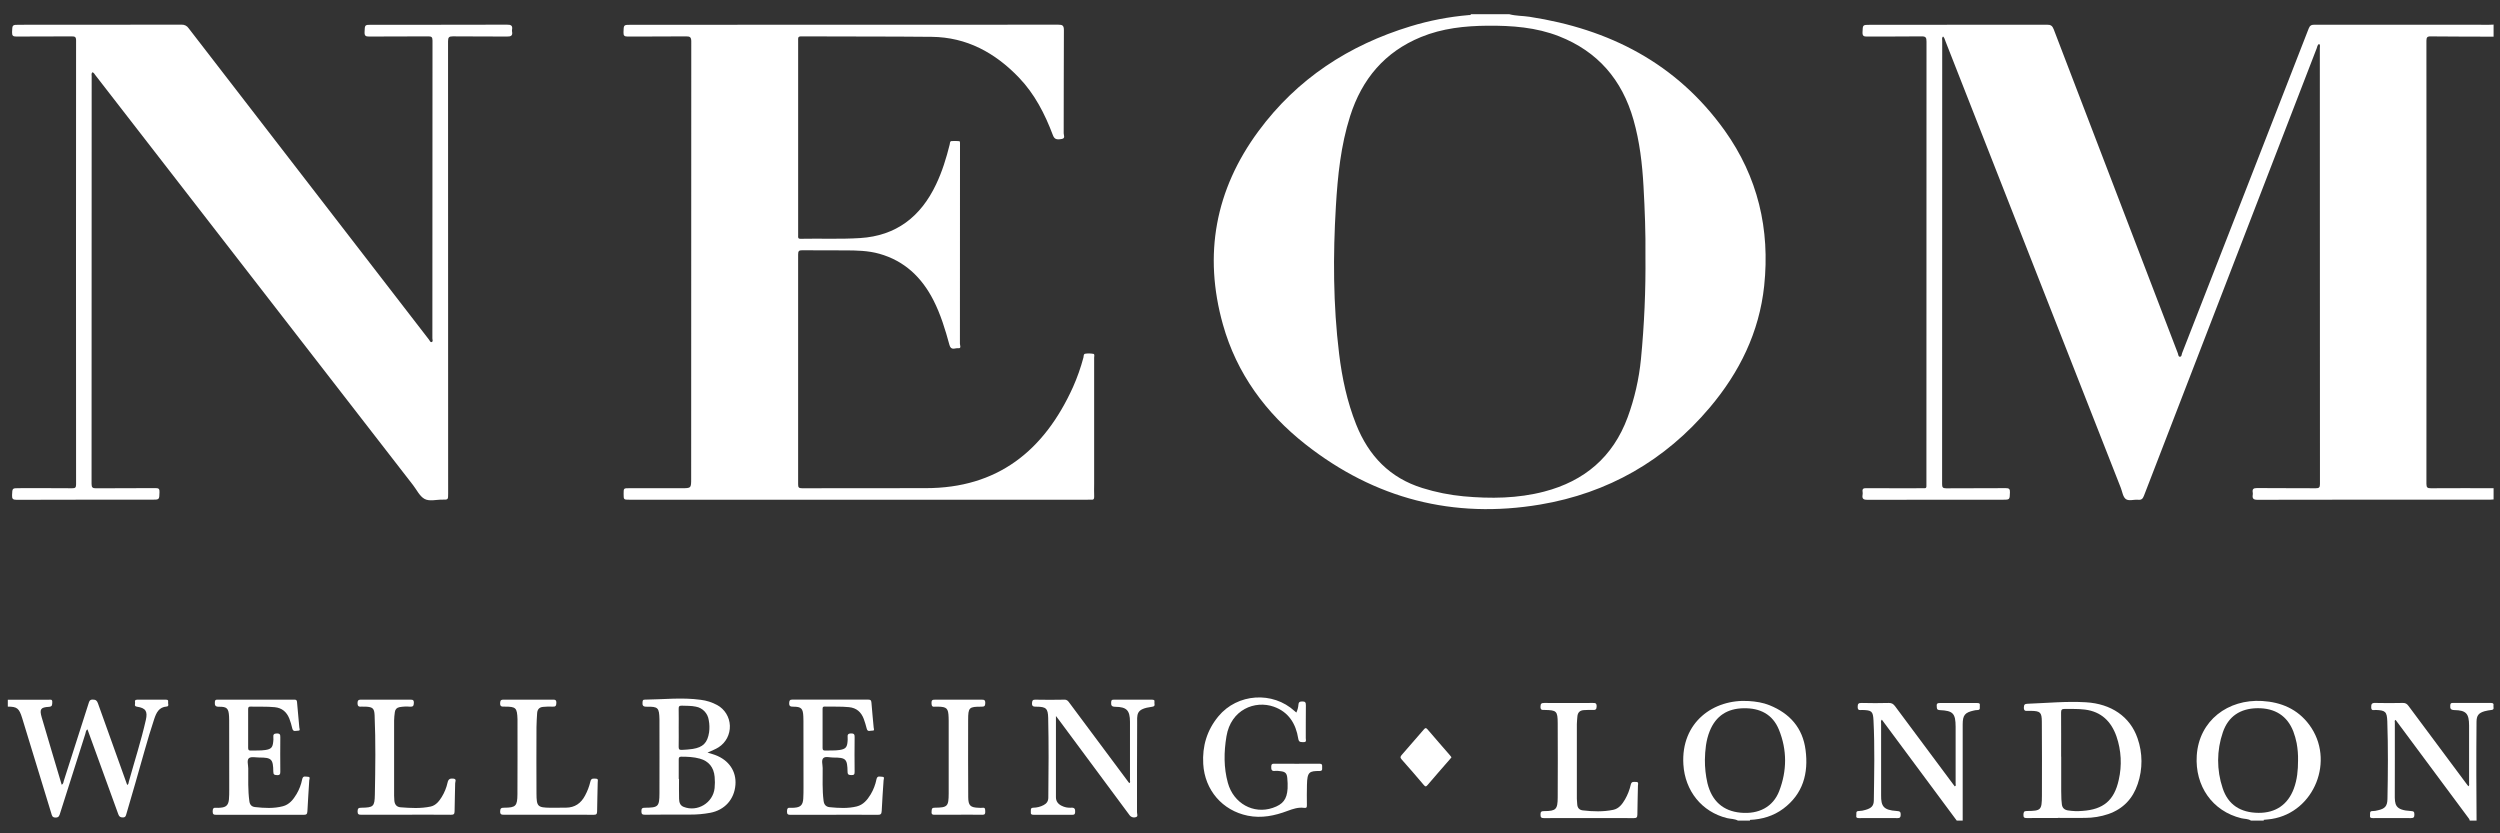
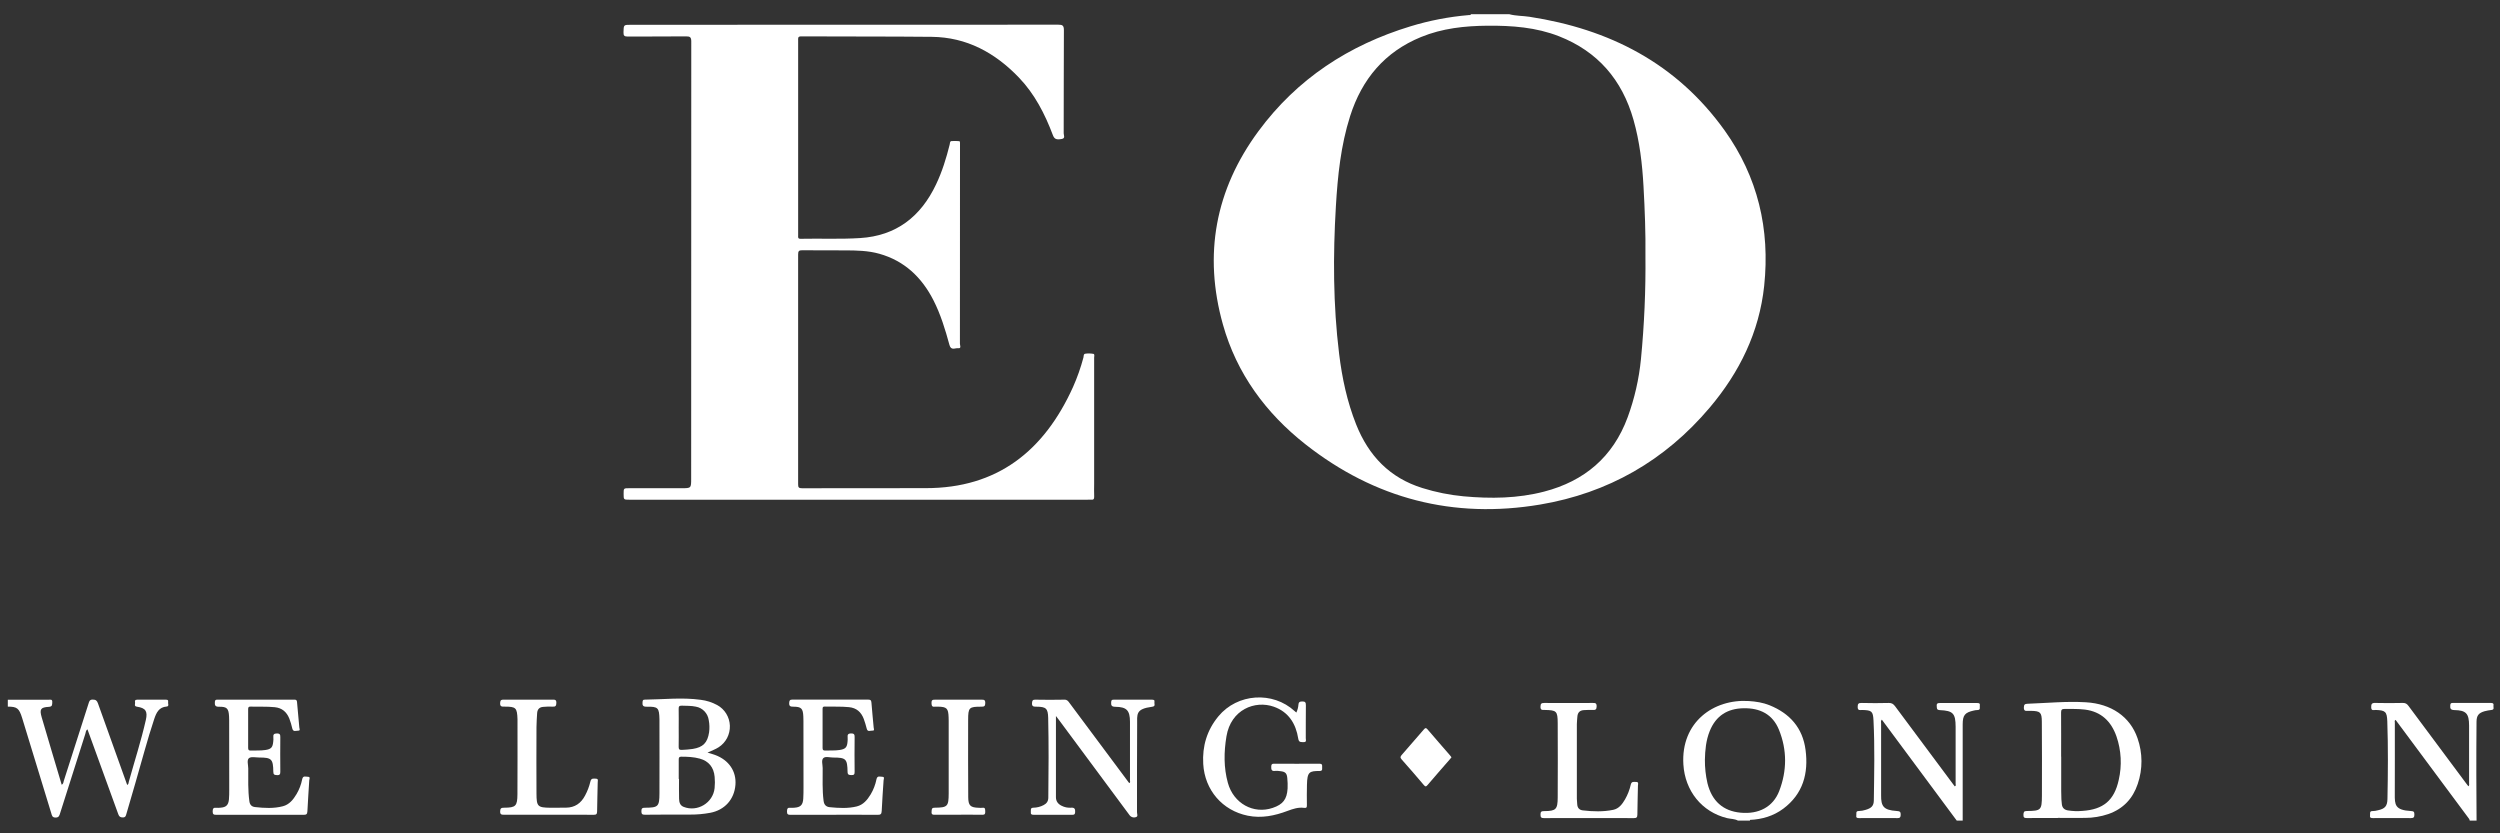
<svg xmlns="http://www.w3.org/2000/svg" width="120" height="40" viewBox="0 0 120 40" fill="none">
  <rect x="0" y="0" width="120" height="40" fill="#333333" stroke="none" />
  <g clip-path="url(#clip0_163_4891)">
-     <path d="M116.668 1.747C117.689 1.758 118.71 1.757 119.728 1.76V1.18C119.646 1.183 119.565 1.189 119.483 1.189C116.686 1.189 113.889 1.188 111.093 1.186C110.941 1.186 110.872 1.227 110.814 1.377C108.794 6.57 106.769 11.761 104.74 16.952C104.715 17.015 104.725 17.129 104.63 17.123C104.557 17.12 104.559 17.018 104.536 16.957C102.548 11.773 100.562 6.588 98.577 1.403C98.511 1.232 98.431 1.185 98.255 1.186C95.424 1.192 92.592 1.194 89.761 1.191C89.404 1.191 89.414 1.191 89.401 1.545C89.394 1.727 89.46 1.757 89.622 1.755C90.493 1.747 91.364 1.759 92.235 1.746C92.439 1.743 92.473 1.807 92.472 1.998C92.468 9.063 92.466 16.129 92.468 23.195C92.468 23.236 92.465 23.278 92.468 23.319C92.478 23.411 92.437 23.444 92.351 23.435C92.31 23.433 92.269 23.433 92.228 23.435C91.344 23.435 90.459 23.438 89.574 23.432C89.443 23.432 89.384 23.463 89.404 23.602C89.412 23.65 89.412 23.699 89.404 23.747C89.367 23.954 89.457 23.992 89.649 23.992C91.806 23.984 93.963 23.987 96.121 23.987C96.475 23.987 96.465 23.987 96.477 23.632C96.483 23.466 96.432 23.43 96.275 23.431C95.323 23.439 94.37 23.431 93.417 23.439C93.25 23.439 93.221 23.389 93.221 23.232C93.225 16.139 93.226 9.045 93.226 1.952C93.226 1.89 93.198 1.82 93.263 1.752H93.269C93.337 1.817 93.353 1.905 93.383 1.981C96.189 9.125 98.993 16.269 101.797 23.413C101.87 23.598 101.898 23.844 102.033 23.951C102.178 24.066 102.427 23.968 102.629 23.989C102.782 24.005 102.851 23.948 102.908 23.8C105.67 16.638 108.435 9.477 111.202 2.318C111.23 2.246 111.232 2.152 111.32 2.11C111.382 2.169 111.352 2.242 111.352 2.306C111.354 9.282 111.356 16.258 111.358 23.234C111.358 23.4 111.313 23.437 111.153 23.436C110.214 23.429 109.275 23.436 108.336 23.427C108.16 23.427 108.104 23.478 108.132 23.645C108.137 23.679 108.137 23.714 108.132 23.748C108.104 23.928 108.16 23.99 108.355 23.99C112.077 23.983 115.799 23.981 119.522 23.984C119.59 23.984 119.657 23.976 119.726 23.972V23.433C118.713 23.433 117.699 23.429 116.686 23.436C116.525 23.436 116.468 23.409 116.468 23.229C116.473 16.138 116.473 9.048 116.468 1.957C116.471 1.802 116.499 1.745 116.668 1.747Z" fill="white" />
    <path d="M82.068 19.563C83.491 17.879 84.445 15.952 84.681 13.719C84.967 11.001 84.378 8.496 82.784 6.264C80.467 3.028 77.239 1.394 73.42 0.806C73.094 0.756 72.764 0.769 72.444 0.682H70.606C70.589 0.738 70.541 0.721 70.505 0.724C69.556 0.804 68.619 0.984 67.707 1.262C64.751 2.163 62.267 3.773 60.403 6.3C58.334 9.106 57.757 12.221 58.701 15.579C59.362 17.934 60.763 19.83 62.655 21.321C65.988 23.947 69.771 24.918 73.929 24.218C77.18 23.67 79.916 22.113 82.068 19.563ZM71.406 1.234C72.573 1.225 73.733 1.309 74.836 1.742C76.684 2.469 77.861 3.821 78.409 5.756C78.705 6.799 78.828 7.863 78.888 8.939C78.952 10.077 78.994 11.215 78.981 12.267C78.998 13.926 78.926 15.585 78.766 17.236C78.672 18.191 78.458 19.129 78.128 20.028C77.42 21.948 76.041 23.095 74.122 23.596C72.851 23.928 71.552 23.942 70.251 23.823C69.581 23.76 68.919 23.627 68.276 23.426C66.715 22.942 65.696 21.884 65.094 20.37C64.662 19.281 64.419 18.146 64.278 16.987C63.989 14.628 63.982 12.261 64.123 9.894C64.21 8.433 64.358 6.982 64.805 5.576C65.377 3.781 66.476 2.489 68.207 1.778C69.232 1.357 70.313 1.243 71.406 1.234Z" fill="white" />
    <path d="M8.07 33.692C8.087 33.615 8.05 33.584 7.969 33.585C7.506 33.588 7.043 33.589 6.58 33.585C6.475 33.585 6.469 33.646 6.483 33.717C6.497 33.787 6.418 33.897 6.573 33.921C6.99 33.985 7.095 34.135 7.001 34.555C6.775 35.556 6.458 36.531 6.184 37.519C6.169 37.575 6.178 37.643 6.105 37.678C5.635 36.37 5.167 35.063 4.7 33.757C4.653 33.626 4.595 33.582 4.455 33.58C4.303 33.577 4.283 33.663 4.25 33.77C3.857 35.008 3.461 36.245 3.062 37.482C3.042 37.542 3.049 37.623 2.962 37.669C2.64 36.586 2.316 35.509 2.001 34.429C1.889 34.042 1.949 33.951 2.341 33.929C2.521 33.919 2.501 33.827 2.509 33.706C2.518 33.551 2.416 33.587 2.335 33.587C1.682 33.587 1.029 33.587 0.375 33.587V33.918C0.815 33.92 0.917 33.991 1.063 34.464C1.533 35.988 1.996 37.515 2.462 39.04C2.494 39.143 2.503 39.24 2.664 39.243C2.824 39.245 2.849 39.153 2.885 39.036C3.287 37.764 3.691 36.493 4.097 35.222C4.12 35.151 4.115 35.059 4.199 35.01C4.694 36.37 5.187 37.728 5.678 39.083C5.719 39.201 5.777 39.237 5.897 39.237C6.017 39.237 6.038 39.17 6.064 39.077C6.206 38.576 6.352 38.075 6.501 37.575C6.802 36.553 7.066 35.519 7.404 34.508C7.503 34.214 7.627 33.941 7.999 33.914C8.135 33.903 8.053 33.769 8.07 33.692Z" fill="white" />
-     <path d="M108.581 33.647C106.953 33.55 105.552 34.579 105.444 36.269C105.352 37.723 106.191 38.937 107.585 39.276C107.739 39.313 107.905 39.297 108.045 39.388H108.658C108.658 39.376 108.659 39.364 108.661 39.352C108.789 39.338 108.918 39.329 109.046 39.309C111.097 38.981 112.097 36.473 110.842 34.786C110.279 34.031 109.494 33.702 108.581 33.647ZM106.687 37.831C106.395 36.962 106.398 36.017 106.697 35.15C106.957 34.387 107.532 34.004 108.352 33.994C109.2 33.984 109.79 34.361 110.081 35.113C110.148 35.293 110.201 35.478 110.239 35.667C110.29 35.946 110.313 36.228 110.306 36.511C110.306 36.967 110.265 37.42 110.104 37.853C109.818 38.621 109.231 39.024 108.408 39.017C107.536 39.009 106.945 38.623 106.687 37.831Z" fill="white" />
    <path d="M84.941 33.853C84.623 33.724 84.287 33.672 83.946 33.65C82.256 33.54 80.679 34.663 80.802 36.692C80.879 37.959 81.683 38.972 82.902 39.271C83.075 39.312 83.261 39.3 83.424 39.39H83.996C83.997 39.378 83.998 39.367 83.999 39.355C84.582 39.328 85.125 39.169 85.599 38.816C86.544 38.109 86.814 37.123 86.667 35.998C86.529 34.931 85.904 34.243 84.941 33.853ZM81.957 37.59C81.873 37.222 81.832 36.846 81.835 36.468C81.845 36.019 81.884 35.54 82.069 35.086C82.368 34.351 82.922 34.01 83.691 33.996C84.47 33.981 85.084 34.276 85.39 35.029C85.784 36 85.777 37 85.401 37.972C85.108 38.733 84.416 39.092 83.548 39.009C82.708 38.931 82.167 38.45 81.957 37.59Z" fill="white" />
    <path d="M119.687 33.867C119.704 33.784 119.672 33.742 119.578 33.742C118.959 33.746 118.34 33.745 117.72 33.742C117.642 33.742 117.62 33.771 117.613 33.85C117.6 34.005 117.625 34.08 117.812 34.084C118.373 34.094 118.514 34.249 118.516 34.824C118.518 35.749 118.518 36.675 118.516 37.601C118.516 37.643 118.539 37.696 118.482 37.742C118.437 37.681 118.392 37.623 118.348 37.565C117.433 36.338 116.519 35.11 115.606 33.881C115.533 33.783 115.463 33.739 115.339 33.741C114.897 33.749 114.454 33.754 114.012 33.741C113.837 33.735 113.815 33.804 113.818 33.954C113.822 34.141 113.952 34.074 114.036 34.078C114.497 34.095 114.573 34.159 114.59 34.62C114.633 35.863 114.622 37.107 114.598 38.351C114.591 38.698 114.475 38.821 114.137 38.894C114.058 38.917 113.977 38.929 113.896 38.931C113.72 38.922 113.773 39.047 113.762 39.139C113.745 39.259 113.809 39.27 113.904 39.269C114.509 39.266 115.115 39.263 115.72 39.269C115.856 39.269 115.892 39.228 115.89 39.096C115.89 38.971 115.859 38.935 115.732 38.93C114.949 38.888 114.947 38.623 114.95 38.123C114.957 36.976 114.95 35.83 114.952 34.682C114.952 34.641 114.924 34.585 114.989 34.555C116.168 36.142 117.347 37.729 118.525 39.316C118.536 39.339 118.545 39.363 118.549 39.389H118.875C118.871 38.657 118.864 37.926 118.864 37.192C118.864 36.343 118.864 35.492 118.873 34.644C118.876 34.343 118.976 34.222 119.26 34.139C119.372 34.11 119.486 34.09 119.601 34.077C119.746 34.057 119.671 33.942 119.687 33.867Z" fill="white" />
    <path d="M94.895 33.745C94.303 33.745 93.711 33.748 93.119 33.745C93.015 33.745 92.952 33.757 92.963 33.887C92.973 33.99 92.947 34.078 93.113 34.086C93.748 34.114 93.868 34.246 93.87 34.886C93.873 35.798 93.87 36.71 93.87 37.622C93.87 37.661 93.903 37.717 93.829 37.746C93.801 37.709 93.772 37.672 93.744 37.634C92.817 36.391 91.891 35.146 90.965 33.901C90.883 33.792 90.805 33.739 90.665 33.742C90.23 33.753 89.794 33.754 89.359 33.742C89.205 33.738 89.168 33.781 89.168 33.936C89.168 34.13 89.294 34.076 89.389 34.079C89.838 34.092 89.906 34.131 89.928 34.584C89.992 35.861 89.961 37.139 89.944 38.416C89.941 38.68 89.829 38.791 89.554 38.872C89.45 38.906 89.343 38.925 89.234 38.928C89.056 38.925 89.117 39.049 89.103 39.14C89.083 39.264 89.152 39.269 89.245 39.269C89.858 39.266 90.47 39.264 91.083 39.269C91.197 39.269 91.225 39.237 91.233 39.121C91.242 38.961 91.187 38.937 91.041 38.927C90.413 38.886 90.286 38.708 90.293 38.168C90.293 38.14 90.293 38.113 90.293 38.085C90.293 36.966 90.293 35.847 90.293 34.727C90.293 34.672 90.268 34.609 90.325 34.545H90.33L93.924 39.389H94.209C94.209 37.848 94.209 36.308 94.209 34.768C94.209 34.325 94.318 34.199 94.747 34.105C94.8 34.091 94.854 34.084 94.908 34.083C95.086 34.085 95.017 33.95 95.031 33.861C95.047 33.749 94.979 33.745 94.895 33.745Z" fill="white" />
    <path d="M52.216 23.985C52.263 23.982 52.311 23.982 52.358 23.985C52.481 24.001 52.528 23.959 52.521 23.826C52.51 23.627 52.519 23.426 52.519 23.226C52.519 21.208 52.519 19.192 52.519 17.176C52.519 17.11 52.553 17.002 52.487 16.986C52.36 16.963 52.23 16.96 52.102 16.977C52.002 16.986 52.02 17.096 52.005 17.16C51.876 17.645 51.709 18.12 51.505 18.578C50.117 21.646 47.873 23.433 44.437 23.431C42.457 23.431 40.477 23.433 38.497 23.436C38.341 23.436 38.309 23.395 38.31 23.242C38.314 19.568 38.314 15.894 38.31 12.219C38.31 12.063 38.34 12.008 38.508 12.012C39.194 12.023 39.882 12.012 40.569 12.018C41.12 12.02 41.671 12.03 42.209 12.181C43.409 12.519 44.243 13.308 44.805 14.411C45.153 15.093 45.374 15.826 45.575 16.562C45.652 16.84 45.846 16.698 45.986 16.714C46.162 16.734 46.076 16.575 46.076 16.503C46.081 13.334 46.082 10.164 46.08 6.993C46.08 6.945 46.083 6.896 46.08 6.849C46.08 6.823 46.066 6.777 46.056 6.777C45.928 6.765 45.799 6.763 45.67 6.772C45.589 6.78 45.6 6.877 45.584 6.941C45.421 7.596 45.223 8.24 44.931 8.851C44.194 10.405 43.017 11.319 41.285 11.427C40.332 11.487 39.38 11.442 38.426 11.462C38.291 11.464 38.311 11.386 38.311 11.304C38.311 10.578 38.311 9.853 38.311 9.128C38.311 6.732 38.311 4.335 38.311 1.939C38.311 1.835 38.287 1.746 38.456 1.746C40.545 1.758 42.634 1.746 44.723 1.768C46.397 1.786 47.757 2.526 48.904 3.719C49.662 4.507 50.153 5.465 50.537 6.484C50.609 6.675 50.706 6.722 50.975 6.668C51.144 6.634 51.057 6.488 51.057 6.4C51.063 4.749 51.057 3.099 51.067 1.448C51.067 1.222 50.999 1.185 50.797 1.185C43.959 1.191 37.12 1.192 30.282 1.19C29.929 1.19 29.938 1.19 29.928 1.548C29.923 1.709 29.966 1.755 30.13 1.755C31.061 1.747 31.994 1.757 32.926 1.746C33.124 1.744 33.182 1.784 33.181 1.999C33.175 8.988 33.173 15.977 33.176 22.966C33.176 23.434 33.176 23.434 32.714 23.434H30.206C29.934 23.434 29.934 23.434 29.934 23.701C29.934 23.986 29.934 23.986 30.211 23.986H52.216V23.985Z" fill="white" />
-     <path d="M3.465 23.436C2.614 23.428 1.764 23.432 0.913 23.432C0.583 23.432 0.594 23.432 0.579 23.764C0.571 23.943 0.615 23.991 0.798 23.991C2.962 23.983 5.127 23.985 7.291 23.985C7.654 23.985 7.646 23.985 7.656 23.623C7.66 23.472 7.626 23.428 7.469 23.429C6.517 23.438 5.564 23.429 4.611 23.438C4.448 23.438 4.395 23.404 4.395 23.226C4.4 16.705 4.402 10.185 4.4 3.666C4.4 3.602 4.373 3.528 4.436 3.467C4.507 3.49 4.538 3.556 4.578 3.609C9.661 10.167 14.744 16.726 19.827 23.286C20.003 23.513 20.141 23.815 20.372 23.945C20.611 24.08 20.943 23.977 21.235 23.983C21.511 23.988 21.511 23.983 21.511 23.697C21.511 16.459 21.509 9.22 21.506 1.982C21.506 1.792 21.553 1.743 21.74 1.745C22.604 1.756 23.468 1.745 24.333 1.754C24.523 1.757 24.618 1.719 24.578 1.511C24.573 1.484 24.573 1.456 24.578 1.428C24.615 1.221 24.524 1.183 24.333 1.184C22.168 1.191 20.004 1.189 17.84 1.189C17.501 1.189 17.513 1.189 17.499 1.542C17.493 1.722 17.555 1.755 17.718 1.754C18.664 1.746 19.61 1.754 20.556 1.746C20.707 1.746 20.76 1.774 20.76 1.944C20.755 6.71 20.753 11.475 20.754 16.241C20.754 16.302 20.801 16.396 20.715 16.42C20.656 16.437 20.627 16.348 20.59 16.301C16.744 11.32 12.898 6.337 9.053 1.354C8.978 1.241 8.849 1.176 8.715 1.184C6.122 1.19 3.529 1.191 0.937 1.189C0.583 1.189 0.592 1.189 0.579 1.541C0.573 1.718 0.627 1.756 0.793 1.754C1.678 1.745 2.562 1.754 3.447 1.747C3.594 1.747 3.652 1.767 3.652 1.942C3.647 9.042 3.647 16.142 3.652 23.242C3.652 23.394 3.621 23.439 3.465 23.436Z" fill="white" />
    <path d="M100.12 33.709C99.187 33.654 98.258 33.746 97.327 33.78C97.19 33.785 97.147 33.818 97.145 33.965C97.145 34.124 97.218 34.129 97.331 34.121C97.385 34.117 97.44 34.121 97.494 34.121C97.933 34.13 98.005 34.191 98.008 34.64C98.016 35.828 98.017 37.016 98.012 38.202C98.008 38.886 97.967 38.923 97.288 38.928C97.14 38.928 97.131 38.988 97.125 39.109C97.12 39.24 97.166 39.268 97.288 39.267C97.785 39.26 98.282 39.264 98.778 39.264V39.259C99.213 39.259 99.649 39.264 100.085 39.259C100.466 39.258 100.845 39.196 101.206 39.073C101.91 38.825 102.376 38.336 102.612 37.627C102.854 36.916 102.85 36.142 102.601 35.434C102.245 34.4 101.34 33.78 100.12 33.709ZM101.699 37.437C101.484 38.419 100.961 38.855 99.961 38.923C99.724 38.945 99.485 38.936 99.25 38.898C99.086 38.867 98.994 38.779 98.97 38.616C98.958 38.535 98.95 38.452 98.947 38.37C98.941 38.239 98.938 38.108 98.938 37.977C98.938 37.424 98.938 36.871 98.938 36.318H98.934C98.934 35.614 98.938 34.909 98.932 34.204C98.932 34.07 98.966 34.029 99.099 34.029C99.426 34.032 99.752 34.02 100.076 34.06C100.859 34.158 101.339 34.627 101.592 35.352C101.822 36.023 101.859 36.746 101.699 37.437Z" fill="white" />
    <path d="M34.328 36.24C34.22 36.199 34.108 36.17 33.961 36.124C34.16 36.029 34.34 35.971 34.498 35.866C34.845 35.643 35.048 35.25 35.034 34.834C35.019 34.418 34.788 34.041 34.427 33.844C34.181 33.71 33.912 33.624 33.635 33.591C32.739 33.467 31.842 33.574 30.945 33.583C30.864 33.583 30.848 33.62 30.842 33.696C30.828 33.852 30.853 33.926 31.041 33.922C31.593 33.913 31.641 33.971 31.654 34.534C31.654 34.555 31.654 34.576 31.654 34.596C31.654 35.757 31.659 36.918 31.654 38.076C31.651 38.717 31.598 38.767 30.963 38.771C30.837 38.771 30.785 38.795 30.787 38.937C30.787 39.073 30.825 39.108 30.957 39.107C31.685 39.099 32.413 39.1 33.141 39.1C33.46 39.102 33.779 39.073 34.094 39.014C34.786 38.882 35.246 38.371 35.301 37.673C35.352 37.023 34.987 36.484 34.328 36.24ZM32.578 34.931C32.578 34.634 32.583 34.337 32.576 34.04C32.573 33.922 32.592 33.867 32.727 33.872C32.952 33.881 33.177 33.872 33.398 33.919C33.724 33.975 33.976 34.239 34.021 34.572C34.057 34.762 34.062 34.957 34.037 35.149C33.961 35.652 33.745 35.872 33.249 35.949C33.074 35.974 32.897 35.989 32.721 35.995C32.598 35.999 32.574 35.956 32.576 35.842C32.583 35.539 32.578 35.234 32.578 34.931ZM34.301 37.829C34.227 38.541 33.473 38.992 32.812 38.729C32.636 38.658 32.6 38.502 32.596 38.342C32.587 38.025 32.593 37.708 32.593 37.388H32.579C32.579 37.078 32.579 36.767 32.579 36.457C32.579 36.364 32.599 36.321 32.701 36.321C33.002 36.321 33.3 36.334 33.59 36.414C34.019 36.532 34.263 36.831 34.303 37.29C34.32 37.469 34.319 37.649 34.301 37.829Z" fill="white" />
    <path d="M55.413 33.698C55.434 33.602 55.377 33.585 55.296 33.585C54.683 33.587 54.071 33.587 53.458 33.585C53.376 33.585 53.342 33.602 53.336 33.698C53.327 33.852 53.346 33.924 53.534 33.926C54.082 33.932 54.237 34.099 54.239 34.646C54.243 35.585 54.239 36.524 54.239 37.465C54.239 37.506 54.269 37.562 54.202 37.589C53.246 36.306 52.291 35.024 51.336 33.742C51.276 33.662 51.228 33.582 51.098 33.584C50.629 33.595 50.159 33.592 49.69 33.584C49.578 33.584 49.549 33.614 49.538 33.731C49.519 33.922 49.619 33.92 49.752 33.921C50.208 33.924 50.302 34.004 50.313 34.454C50.342 35.731 50.333 37.008 50.319 38.286C50.319 38.46 50.237 38.57 50.093 38.645C49.941 38.725 49.773 38.767 49.603 38.77C49.443 38.773 49.49 38.886 49.48 38.974C49.466 39.088 49.518 39.111 49.62 39.11C50.239 39.106 50.858 39.106 51.478 39.11C51.577 39.11 51.6 39.078 51.607 38.981C51.619 38.82 51.569 38.756 51.405 38.77C51.248 38.78 51.091 38.747 50.951 38.674C50.788 38.591 50.685 38.464 50.685 38.268C50.685 36.983 50.685 35.7 50.685 34.368C50.757 34.462 50.802 34.521 50.846 34.579C51.967 36.089 53.088 37.599 54.206 39.111C54.273 39.217 54.403 39.264 54.521 39.223C54.641 39.191 54.575 39.07 54.576 38.992C54.58 37.604 54.571 36.215 54.583 34.828C54.587 34.269 54.491 34.033 55.315 33.922C55.482 33.898 55.396 33.777 55.413 33.698Z" fill="white" />
    <path d="M63.335 36.658C62.607 36.663 61.879 36.662 61.151 36.658C61.055 36.658 61.024 36.687 61.02 36.787C61.014 36.933 61.03 37.03 61.212 37.003C61.293 36.997 61.376 37.002 61.456 37.016C61.692 37.04 61.77 37.114 61.79 37.348C61.807 37.513 61.812 37.679 61.805 37.845C61.773 38.369 61.582 38.612 61.089 38.779C60.168 39.092 59.211 38.566 58.939 37.582C58.735 36.846 58.745 36.095 58.87 35.344C59.083 34.059 60.237 33.603 61.142 33.922C61.848 34.171 62.203 34.733 62.316 35.456C62.347 35.652 62.456 35.615 62.573 35.622C62.733 35.628 62.677 35.506 62.677 35.432C62.681 34.907 62.674 34.382 62.682 33.857C62.685 33.714 62.649 33.667 62.503 33.67C62.381 33.672 62.331 33.709 62.324 33.83C62.314 33.959 62.28 34.086 62.224 34.203C62.188 34.172 62.167 34.155 62.147 34.137C61.095 33.166 59.393 33.28 58.481 34.386C57.934 35.049 57.705 35.815 57.755 36.67C57.828 37.927 58.676 38.906 59.892 39.153C60.556 39.288 61.187 39.155 61.808 38.921C62.058 38.828 62.312 38.742 62.584 38.776C62.702 38.791 62.734 38.768 62.731 38.646C62.724 38.322 62.728 37.997 62.734 37.672C62.746 37.04 62.856 37.009 63.341 37.007C63.504 37.007 63.456 36.898 63.463 36.811C63.47 36.716 63.457 36.657 63.335 36.658Z" fill="white" />
    <path d="M42.345 37.285C42.245 37.287 42.11 37.214 42.071 37.404C42.02 37.661 41.926 37.907 41.791 38.132C41.631 38.396 41.437 38.629 41.127 38.708C40.699 38.814 40.262 38.787 39.828 38.745C39.652 38.728 39.556 38.631 39.532 38.439C39.465 37.916 39.491 37.391 39.488 36.867C39.488 36.705 39.416 36.491 39.518 36.391C39.62 36.292 39.829 36.362 39.99 36.362C40.603 36.362 40.672 36.424 40.683 37.042C40.685 37.196 40.749 37.199 40.865 37.204C40.993 37.211 41.024 37.168 41.022 37.042C41.015 36.496 41.016 35.951 41.022 35.405C41.022 35.281 41.022 35.204 40.857 35.205C40.691 35.206 40.676 35.274 40.687 35.403C40.691 35.465 40.689 35.527 40.683 35.589C40.662 35.875 40.582 35.957 40.299 36C40.069 36.034 39.837 36.018 39.605 36.026C39.518 36.028 39.484 35.997 39.484 35.907C39.487 35.279 39.487 34.651 39.484 34.023C39.484 33.943 39.508 33.912 39.588 33.915C39.976 33.927 40.364 33.904 40.75 33.943C41.113 33.979 41.335 34.178 41.46 34.506C41.516 34.661 41.564 34.819 41.604 34.979C41.649 35.152 41.781 35.062 41.872 35.07C41.995 35.081 41.941 34.977 41.936 34.921C41.902 34.523 41.858 34.124 41.829 33.725C41.82 33.604 41.774 33.581 41.666 33.581C40.455 33.584 39.244 33.584 38.032 33.581C37.914 33.581 37.89 33.617 37.882 33.731C37.87 33.897 37.936 33.921 38.079 33.921C38.465 33.921 38.544 34.008 38.56 34.394C38.562 34.463 38.565 34.532 38.565 34.601C38.565 35.664 38.566 36.728 38.568 37.793C38.568 37.972 38.568 38.152 38.557 38.331C38.541 38.636 38.425 38.752 38.129 38.77C38.068 38.777 38.007 38.778 37.946 38.774C37.81 38.756 37.778 38.812 37.775 38.946C37.771 39.093 37.829 39.112 37.951 39.112C38.645 39.107 39.34 39.109 40.034 39.109C40.728 39.109 41.422 39.105 42.116 39.112C42.258 39.112 42.316 39.09 42.322 38.926C42.341 38.436 42.383 37.948 42.412 37.459C42.416 37.393 42.479 37.285 42.345 37.285Z" fill="white" />
    <path d="M14.777 37.285C14.678 37.287 14.544 37.213 14.505 37.405C14.456 37.656 14.364 37.896 14.235 38.115C14.077 38.38 13.888 38.619 13.578 38.7C13.137 38.815 12.688 38.789 12.241 38.739C12.08 38.721 11.992 38.63 11.969 38.457C11.899 37.935 11.916 37.41 11.916 36.886C11.916 36.716 11.838 36.483 11.95 36.392C12.055 36.306 12.274 36.361 12.443 36.361C13.035 36.361 13.111 36.434 13.119 37.04C13.119 37.188 13.175 37.198 13.295 37.206C13.443 37.215 13.456 37.148 13.455 37.026C13.45 36.481 13.45 35.935 13.455 35.39C13.455 35.269 13.444 35.206 13.295 35.206C13.146 35.206 13.106 35.259 13.121 35.396C13.127 35.465 13.124 35.535 13.115 35.603C13.088 35.881 13.011 35.958 12.739 36C12.508 36.035 12.277 36.018 12.044 36.027C11.95 36.03 11.91 36.003 11.911 35.902C11.914 35.281 11.914 34.659 11.911 34.037C11.911 33.95 11.936 33.913 12.026 33.917C12.414 33.93 12.802 33.906 13.188 33.945C13.543 33.981 13.76 34.177 13.888 34.493C13.946 34.648 13.994 34.806 14.03 34.967C14.074 35.15 14.213 35.069 14.311 35.072C14.431 35.075 14.371 34.974 14.367 34.917C14.334 34.525 14.296 34.134 14.261 33.742C14.254 33.659 14.258 33.583 14.133 33.583C12.901 33.586 11.67 33.586 10.439 33.583C10.357 33.583 10.319 33.598 10.313 33.694C10.304 33.849 10.324 33.928 10.513 33.924C10.896 33.917 10.976 34.007 10.995 34.394C10.999 34.456 11 34.518 11 34.58C11 35.685 11.001 36.791 11.003 37.896C11.003 38.055 11.003 38.215 10.989 38.372C10.963 38.645 10.851 38.75 10.585 38.769C10.518 38.777 10.449 38.779 10.381 38.774C10.248 38.758 10.21 38.808 10.208 38.945C10.205 39.092 10.261 39.111 10.384 39.111C11.079 39.106 11.773 39.109 12.467 39.109C13.168 39.109 13.868 39.106 14.569 39.111C14.692 39.111 14.749 39.091 14.755 38.945C14.777 38.448 14.817 37.953 14.844 37.457C14.848 37.395 14.912 37.285 14.777 37.285Z" fill="white" />
-     <path d="M21.759 37.373C21.613 37.358 21.523 37.388 21.485 37.557C21.431 37.806 21.334 38.045 21.2 38.261C21.07 38.469 20.914 38.662 20.669 38.715C20.192 38.816 19.708 38.787 19.227 38.75C19.036 38.735 18.941 38.612 18.928 38.419C18.924 38.343 18.917 38.267 18.917 38.191C18.917 36.99 18.917 35.789 18.917 34.588C18.92 34.45 18.932 34.313 18.953 34.177C18.971 34.047 19.044 33.969 19.176 33.943C19.343 33.913 19.514 33.906 19.683 33.921C19.828 33.93 19.86 33.88 19.865 33.739C19.87 33.577 19.79 33.585 19.68 33.585C18.911 33.587 18.143 33.587 17.375 33.585C17.252 33.585 17.159 33.57 17.162 33.757C17.165 33.932 17.251 33.923 17.366 33.918C17.434 33.915 17.502 33.918 17.57 33.92C17.888 33.938 17.966 34.003 17.981 34.331C18.036 35.6 18.017 36.87 17.993 38.14C17.983 38.72 17.922 38.762 17.34 38.771C17.209 38.771 17.167 38.804 17.164 38.943C17.161 39.091 17.22 39.108 17.343 39.108C18.064 39.103 18.785 39.106 19.505 39.106C20.22 39.106 20.935 39.102 21.648 39.109C21.779 39.109 21.819 39.076 21.82 38.94C21.822 38.492 21.844 38.043 21.848 37.594C21.849 37.52 21.933 37.391 21.759 37.373Z" fill="white" />
    <path d="M78.528 37.533C78.428 37.537 78.317 37.492 78.277 37.662C78.222 37.91 78.129 38.149 78.002 38.37C77.868 38.601 77.706 38.816 77.434 38.872C76.951 38.971 76.461 38.955 75.973 38.898C75.798 38.878 75.712 38.768 75.706 38.59C75.704 38.507 75.689 38.424 75.689 38.341C75.689 37.147 75.689 35.952 75.689 34.757C75.689 34.641 75.706 34.523 75.713 34.406C75.725 34.199 75.835 34.093 76.037 34.085C76.173 34.08 76.309 34.07 76.445 34.078C76.581 34.085 76.638 34.059 76.639 33.902C76.639 33.745 76.572 33.742 76.456 33.742C75.68 33.745 74.904 33.748 74.128 33.742C73.99 33.742 73.946 33.77 73.943 33.92C73.939 34.101 74.04 34.076 74.15 34.078C74.715 34.087 74.767 34.132 74.77 34.709C74.776 35.897 74.776 37.085 74.77 38.273C74.767 38.854 74.686 38.931 74.119 38.933C73.993 38.933 73.942 38.955 73.944 39.099C73.944 39.232 73.979 39.271 74.113 39.27C74.828 39.263 75.543 39.267 76.256 39.267C76.978 39.267 77.699 39.263 78.421 39.27C78.552 39.27 78.593 39.236 78.594 39.1C78.597 38.638 78.614 38.175 78.621 37.713C78.623 37.642 78.673 37.528 78.528 37.533Z" fill="white" />
    <path d="M28.602 37.376C28.493 37.374 28.378 37.337 28.339 37.515C28.283 37.75 28.197 37.976 28.083 38.187C27.887 38.56 27.59 38.765 27.167 38.768C26.916 38.768 26.664 38.775 26.412 38.772C25.807 38.763 25.754 38.713 25.751 38.092C25.746 37.028 25.746 35.965 25.751 34.902C25.751 34.682 25.771 34.461 25.782 34.239C25.791 34.051 25.889 33.944 26.072 33.93C26.221 33.916 26.371 33.912 26.521 33.919C26.662 33.928 26.702 33.886 26.705 33.739C26.708 33.581 26.633 33.583 26.521 33.583C25.739 33.586 24.957 33.586 24.175 33.583C24.059 33.583 24.017 33.601 24.007 33.736C23.993 33.935 24.1 33.918 24.23 33.918C24.767 33.918 24.82 33.973 24.84 34.52C24.84 34.526 24.84 34.533 24.84 34.54C24.84 35.734 24.845 36.929 24.837 38.123C24.833 38.695 24.755 38.767 24.197 38.77C24.062 38.77 24.009 38.797 24.007 38.949C24.005 39.101 24.078 39.107 24.192 39.107C24.905 39.104 25.621 39.107 26.334 39.107C27.054 39.107 27.776 39.103 28.498 39.11C28.623 39.11 28.658 39.076 28.661 38.95C28.665 38.487 28.683 38.025 28.69 37.563C28.684 37.494 28.744 37.379 28.602 37.376Z" fill="white" />
    <path d="M47.105 33.921C47.239 33.921 47.293 33.9 47.293 33.745C47.294 33.591 47.232 33.584 47.113 33.584C46.371 33.588 45.63 33.588 44.888 33.584C44.765 33.584 44.706 33.599 44.712 33.747C44.718 33.875 44.737 33.943 44.878 33.919C44.926 33.915 44.974 33.915 45.021 33.919C45.446 33.927 45.519 34 45.533 34.426C45.535 34.481 45.537 34.536 45.537 34.591C45.537 35.759 45.54 36.926 45.537 38.093C45.534 38.708 45.481 38.764 44.87 38.77C44.707 38.77 44.727 38.85 44.716 38.959C44.702 39.103 44.772 39.11 44.883 39.108C45.25 39.103 45.618 39.106 45.985 39.106C46.373 39.106 46.761 39.102 47.148 39.109C47.271 39.112 47.298 39.064 47.291 38.953C47.285 38.855 47.306 38.75 47.151 38.774C47.097 38.779 47.042 38.779 46.988 38.774C46.579 38.763 46.477 38.672 46.475 38.258C46.468 37.022 46.467 35.786 46.471 34.55C46.472 33.957 46.516 33.92 47.105 33.921Z" fill="white" />
    <path d="M68.521 35.009C68.442 34.916 68.405 34.944 68.339 35.02C67.992 35.427 67.641 35.83 67.287 36.232C67.216 36.311 67.198 36.362 67.278 36.452C67.638 36.857 67.993 37.266 68.343 37.681C68.415 37.766 68.451 37.767 68.523 37.681C68.879 37.262 69.241 36.851 69.601 36.437C69.624 36.411 69.642 36.384 69.672 36.35C69.646 36.316 69.624 36.283 69.598 36.254C69.239 35.839 68.876 35.427 68.521 35.009Z" fill="white" />
  </g>
  <defs>
    <clipPath id="clip0_163_4891">
      <rect width="119.318" height="38.675" fill="white" transform="translate(0.374 0.713)" />
    </clipPath>
  </defs>
</svg>